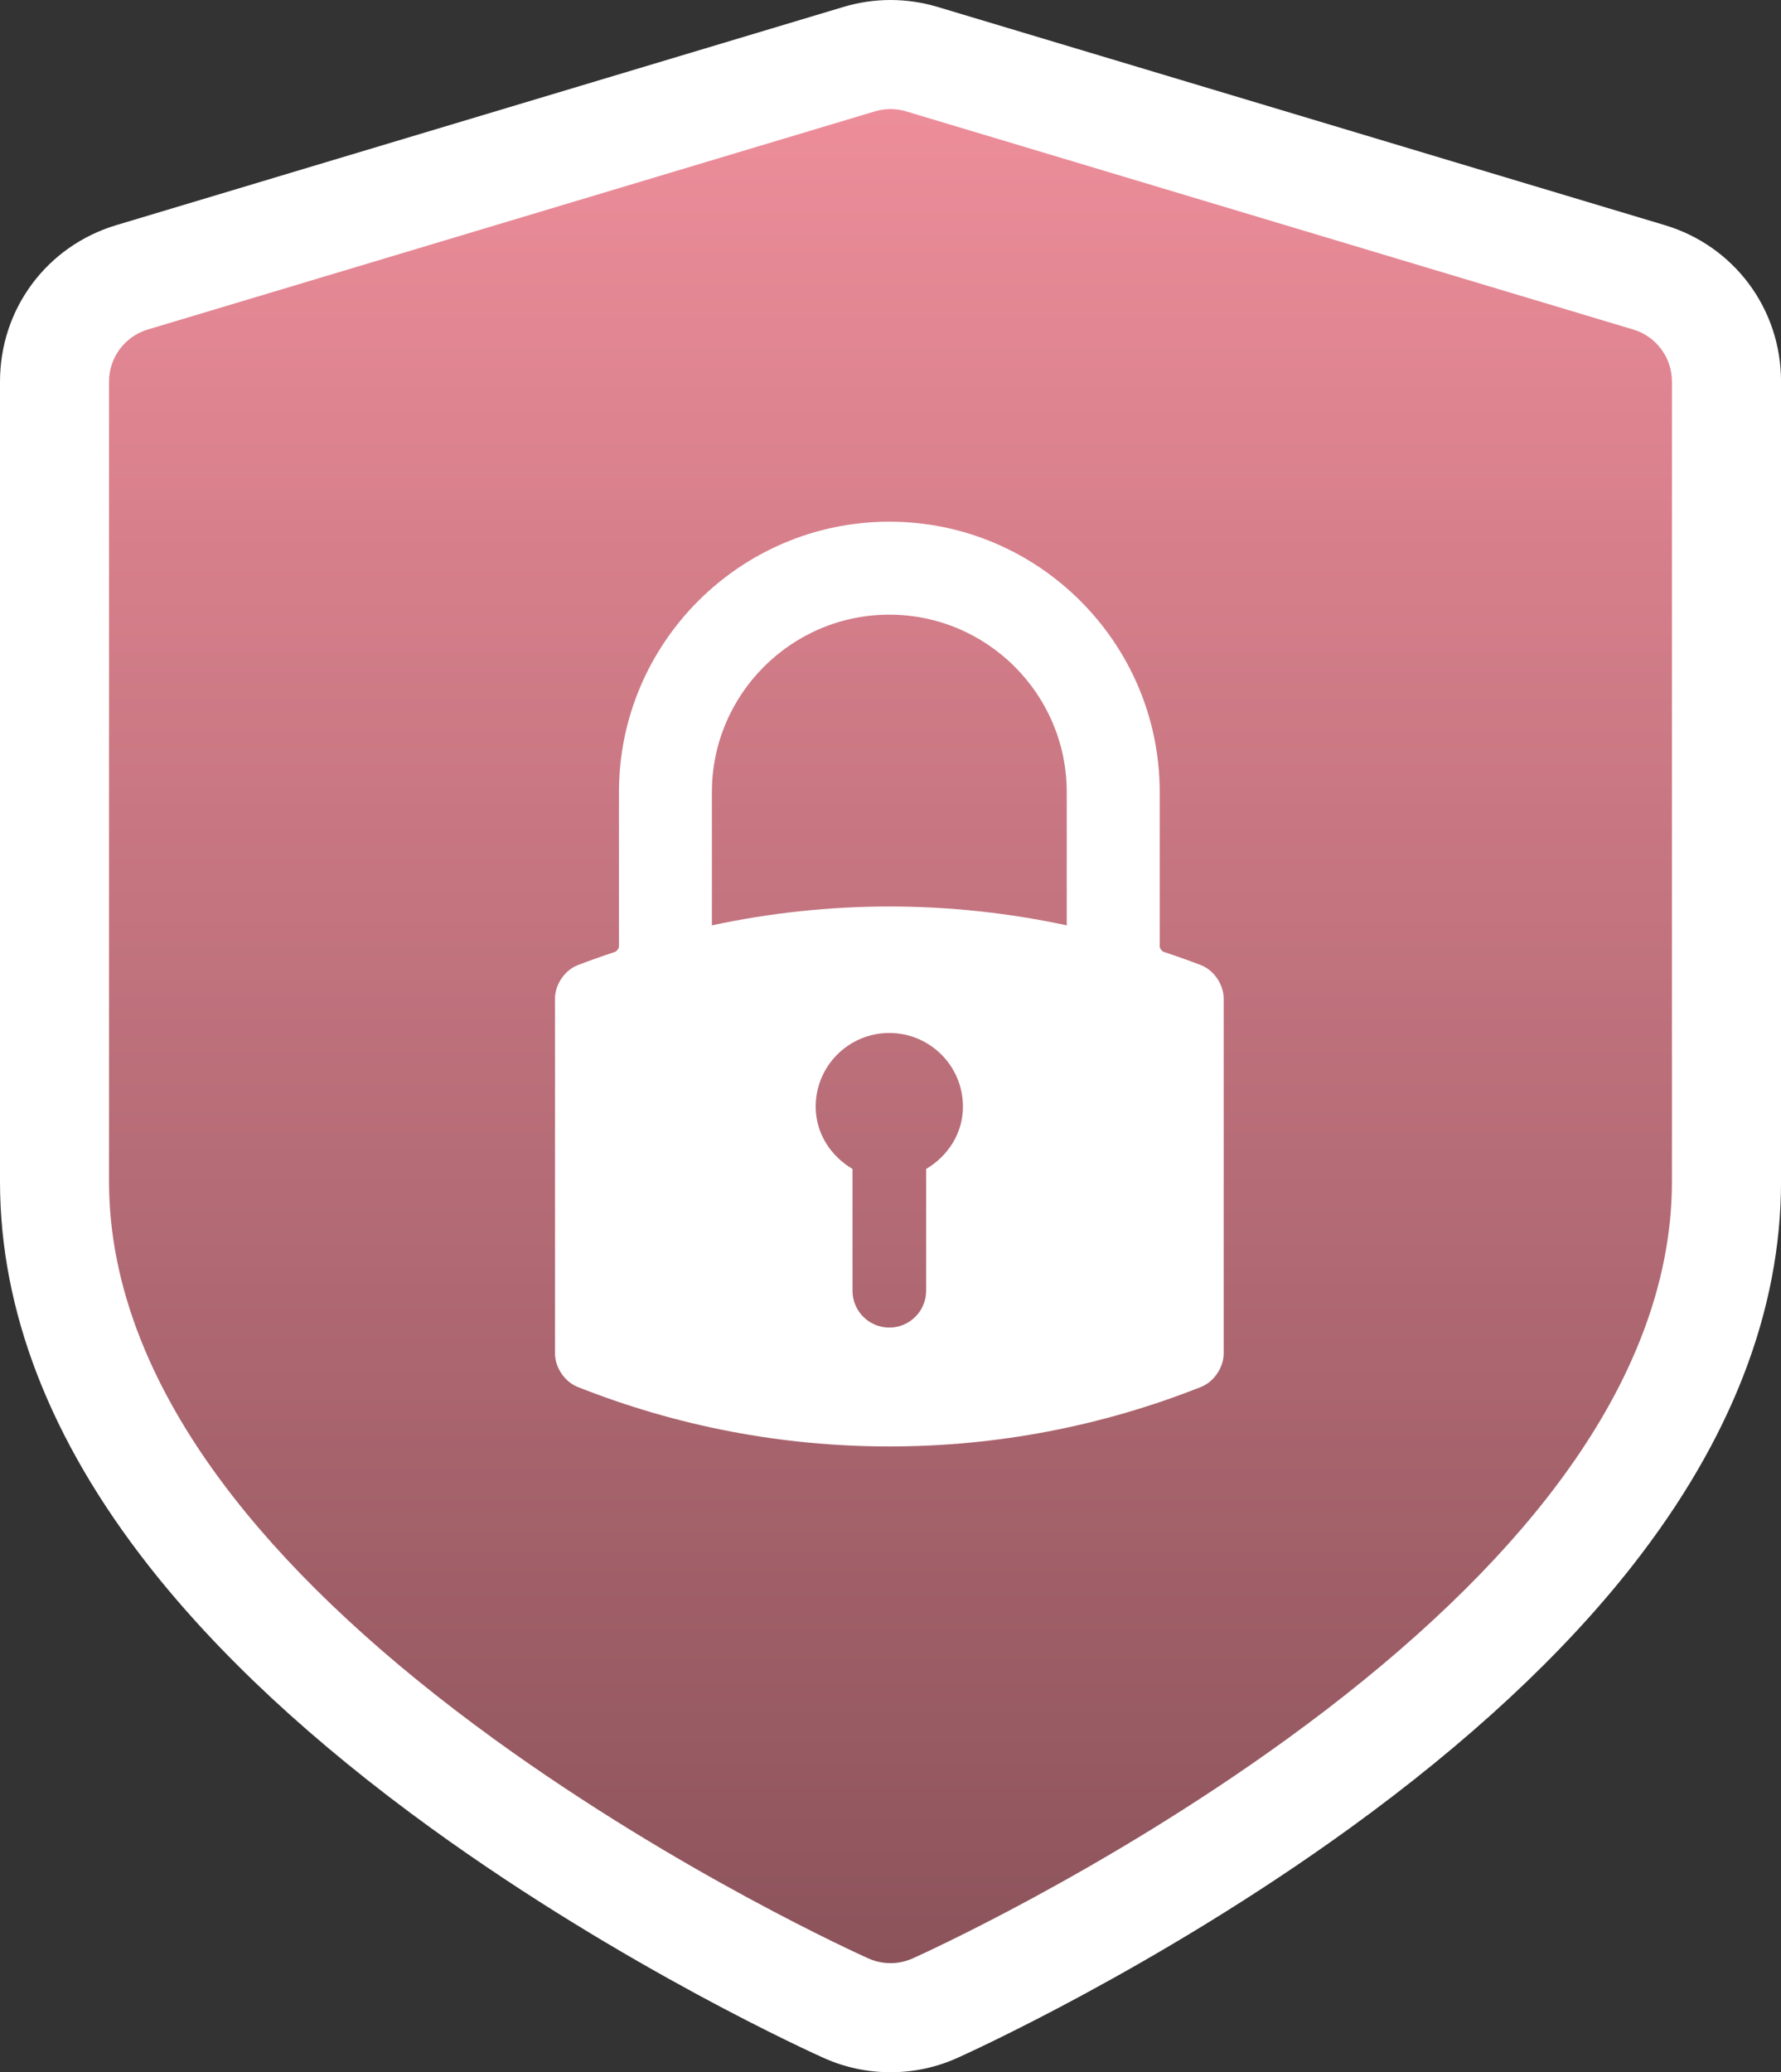
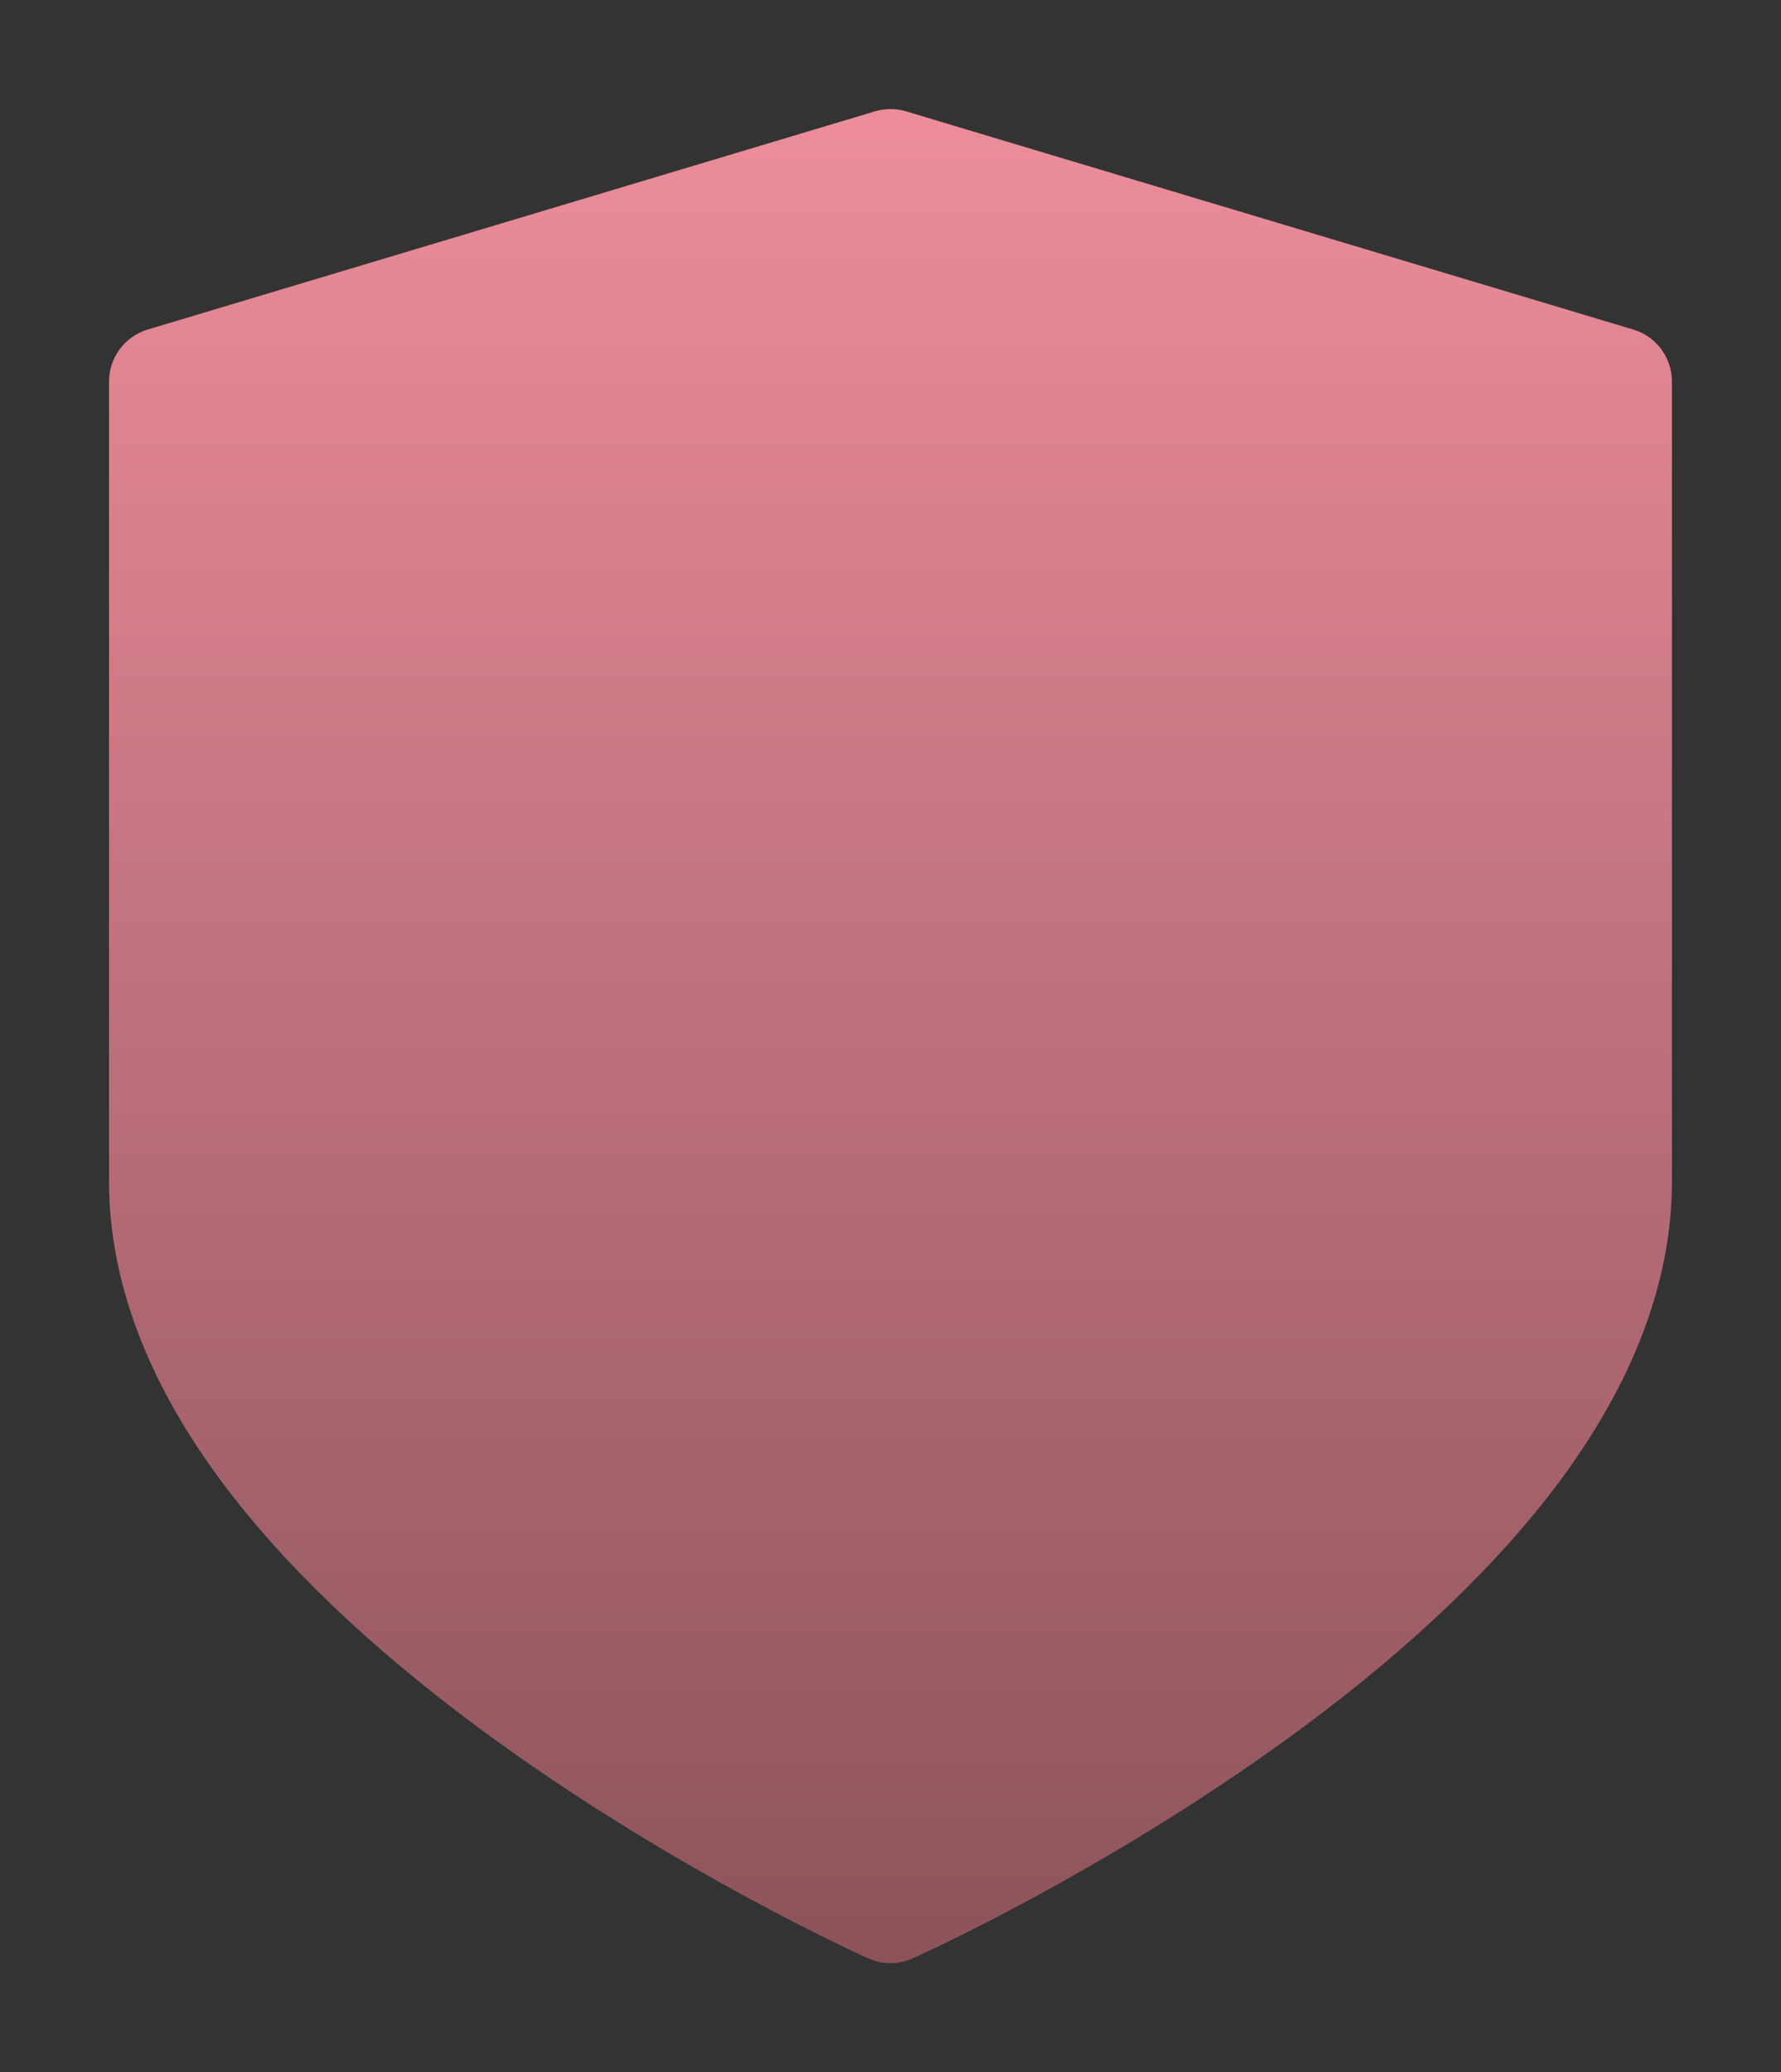
<svg xmlns="http://www.w3.org/2000/svg" version="1.1" id="Capa_1" x="0px" y="0px" width="57.33px" height="66.694px" viewBox="0 0 57.33 66.694" style="enable-background:new 0 0 57.33 66.694;" xml:space="preserve">
  <rect x="0" y="0" width="57.33" height="66.694" fill="#333333" stroke="none" />
  <style type="text/css">
	.st0{fill:#FFFFFF;}
	.st1{fill:url(#SVGID_1_);}
</style>
  <g>
    <g>
-       <path class="st0" d="M28.666,66.694c-0.746,0-1.47-0.154-2.15-0.459c-0.255-0.114-6.395-2.877-12.637-7.396    c-3.794-2.746-6.856-5.591-9.102-8.457C1.607,46.338,0,42.182,0,38.029V12.281c0-2.34,1.506-4.364,3.746-5.036l23.408-7.023    C27.646,0.075,28.154,0,28.666,0c0.511,0,1.019,0.075,1.509,0.221l23.408,7.023c2.241,0.671,3.748,2.696,3.748,5.036v25.748    c0,4.153-1.607,8.309-4.777,12.354c-2.245,2.865-5.308,5.71-9.102,8.456c-6.223,4.506-12.379,7.28-12.638,7.397    C30.137,66.539,29.413,66.694,28.666,66.694z" />
      <linearGradient id="SVGID_1_" gradientUnits="userSpaceOnUse" x1="28.665" y1="3.51" x2="28.665" y2="63.184">
        <stop offset="0" style="stop-color:#ED8D9A" />
        <stop offset="1" style="stop-color:#8C535B" />
      </linearGradient>
      <path class="st1" d="M52.575,10.606L29.168,3.584c-0.328-0.098-0.677-0.098-1.005,0L4.756,10.606    c-0.739,0.222-1.246,0.902-1.246,1.674v25.748c0,3.349,1.356,6.777,4.03,10.189c2.042,2.606,4.867,5.223,8.397,7.778    c5.93,4.292,11.769,6.925,12.014,7.035c0.227,0.102,0.471,0.153,0.714,0.153c0.244,0,0.487-0.051,0.714-0.153    c0.246-0.11,6.084-2.743,12.014-7.035c3.53-2.555,6.355-5.172,8.397-7.778c2.674-3.412,4.029-6.84,4.029-10.189V12.281    C53.82,11.509,53.314,10.828,52.575,10.606z" />
    </g>
  </g>
  <g>
    <g>
-       <path class="st0" d="M28.628,16.79c-4.799,0-8.704,3.904-8.704,8.704v4.971c0,0.056-0.07,0.152-0.124,0.17    c-0.471,0.157-0.853,0.293-1.203,0.428c-0.417,0.161-0.732,0.623-0.732,1.076v11.422c0,0.449,0.313,0.912,0.727,1.076    c3.208,1.271,6.584,1.916,10.035,1.916s6.827-0.645,10.036-1.916c0.414-0.164,0.727-0.627,0.727-1.076V32.138    c0-0.452-0.315-0.915-0.732-1.076c-0.35-0.135-0.732-0.271-1.203-0.428c-0.055-0.018-0.124-0.113-0.124-0.17v-4.971    C37.331,20.694,33.427,16.79,28.628,16.79z M26.257,35.616c0-1.31,1.061-2.37,2.37-2.37c1.309,0,2.37,1.06,2.37,2.37    c0,0.868-0.49,1.595-1.185,2.007v3.919c0,0.655-0.53,1.185-1.185,1.185c-0.655,0-1.185-0.53-1.185-1.185v-3.919    C26.747,37.211,26.257,36.484,26.257,35.616z M34.338,25.493v4.289c-1.873-0.403-3.794-0.607-5.71-0.607    c-1.915,0-3.836,0.204-5.712,0.607v-4.288c0-3.149,2.562-5.711,5.711-5.711C31.776,19.783,34.338,22.344,34.338,25.493z" />
-     </g>
+       </g>
  </g>
</svg>